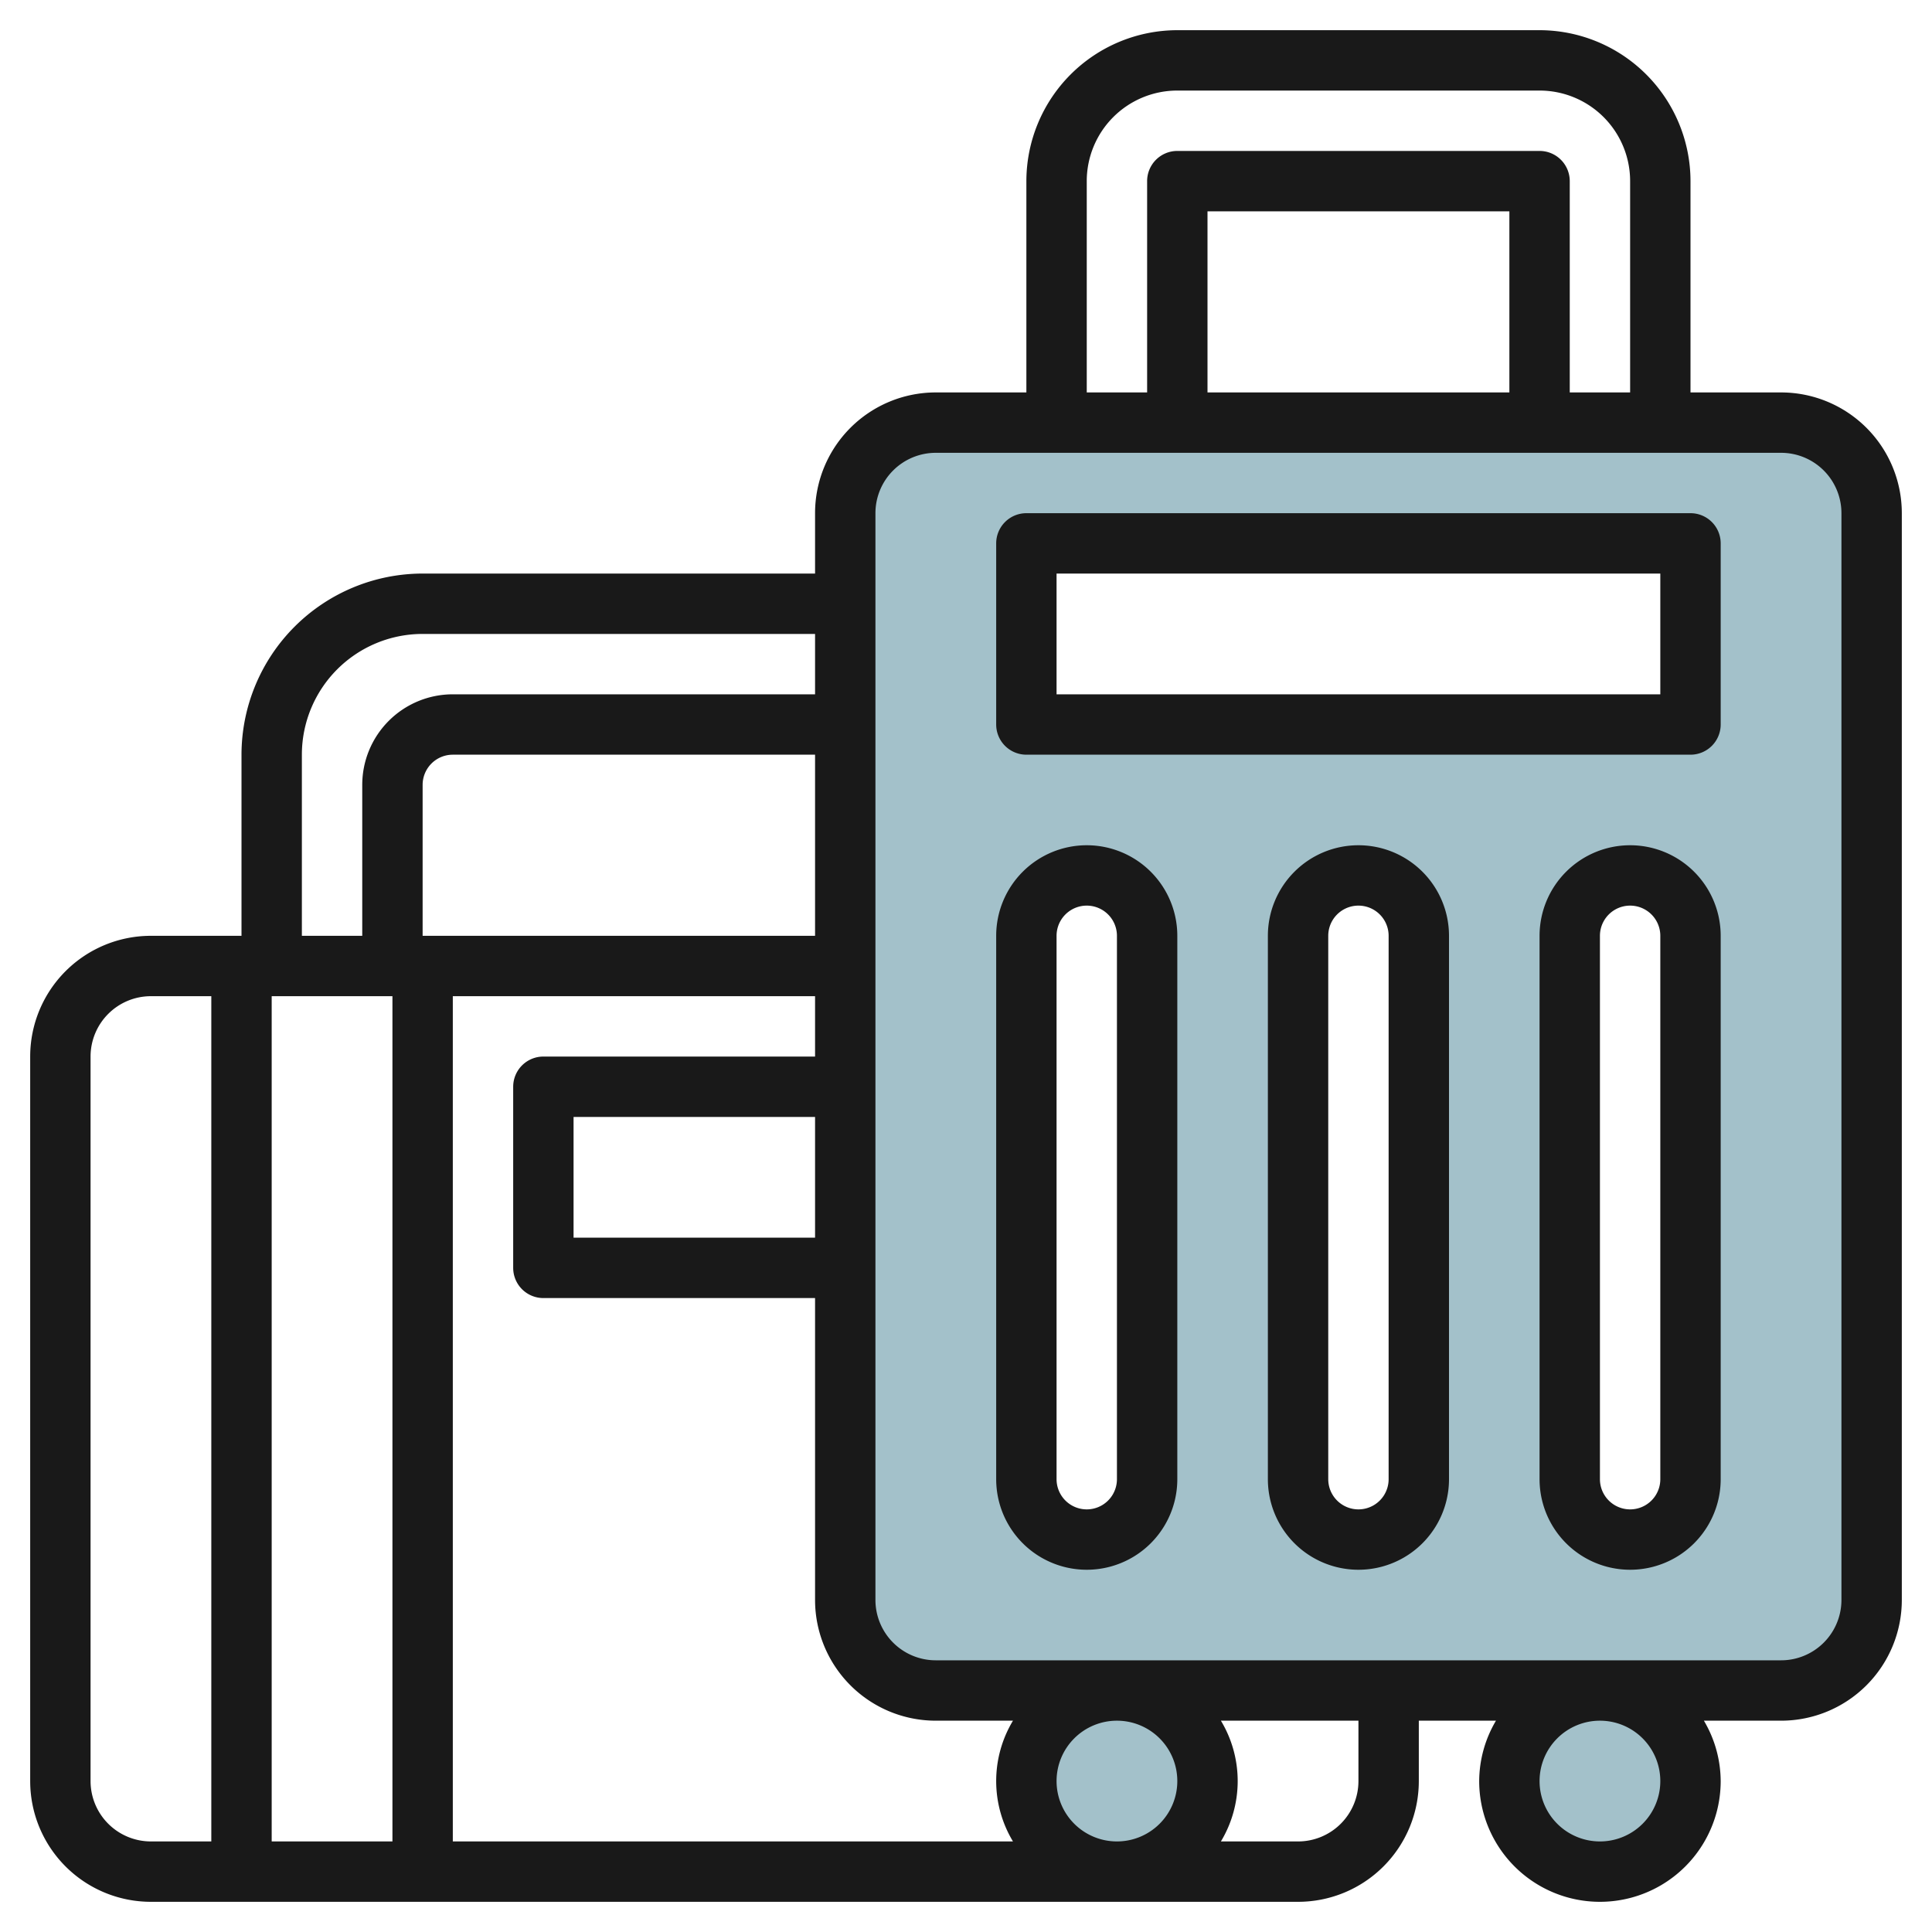
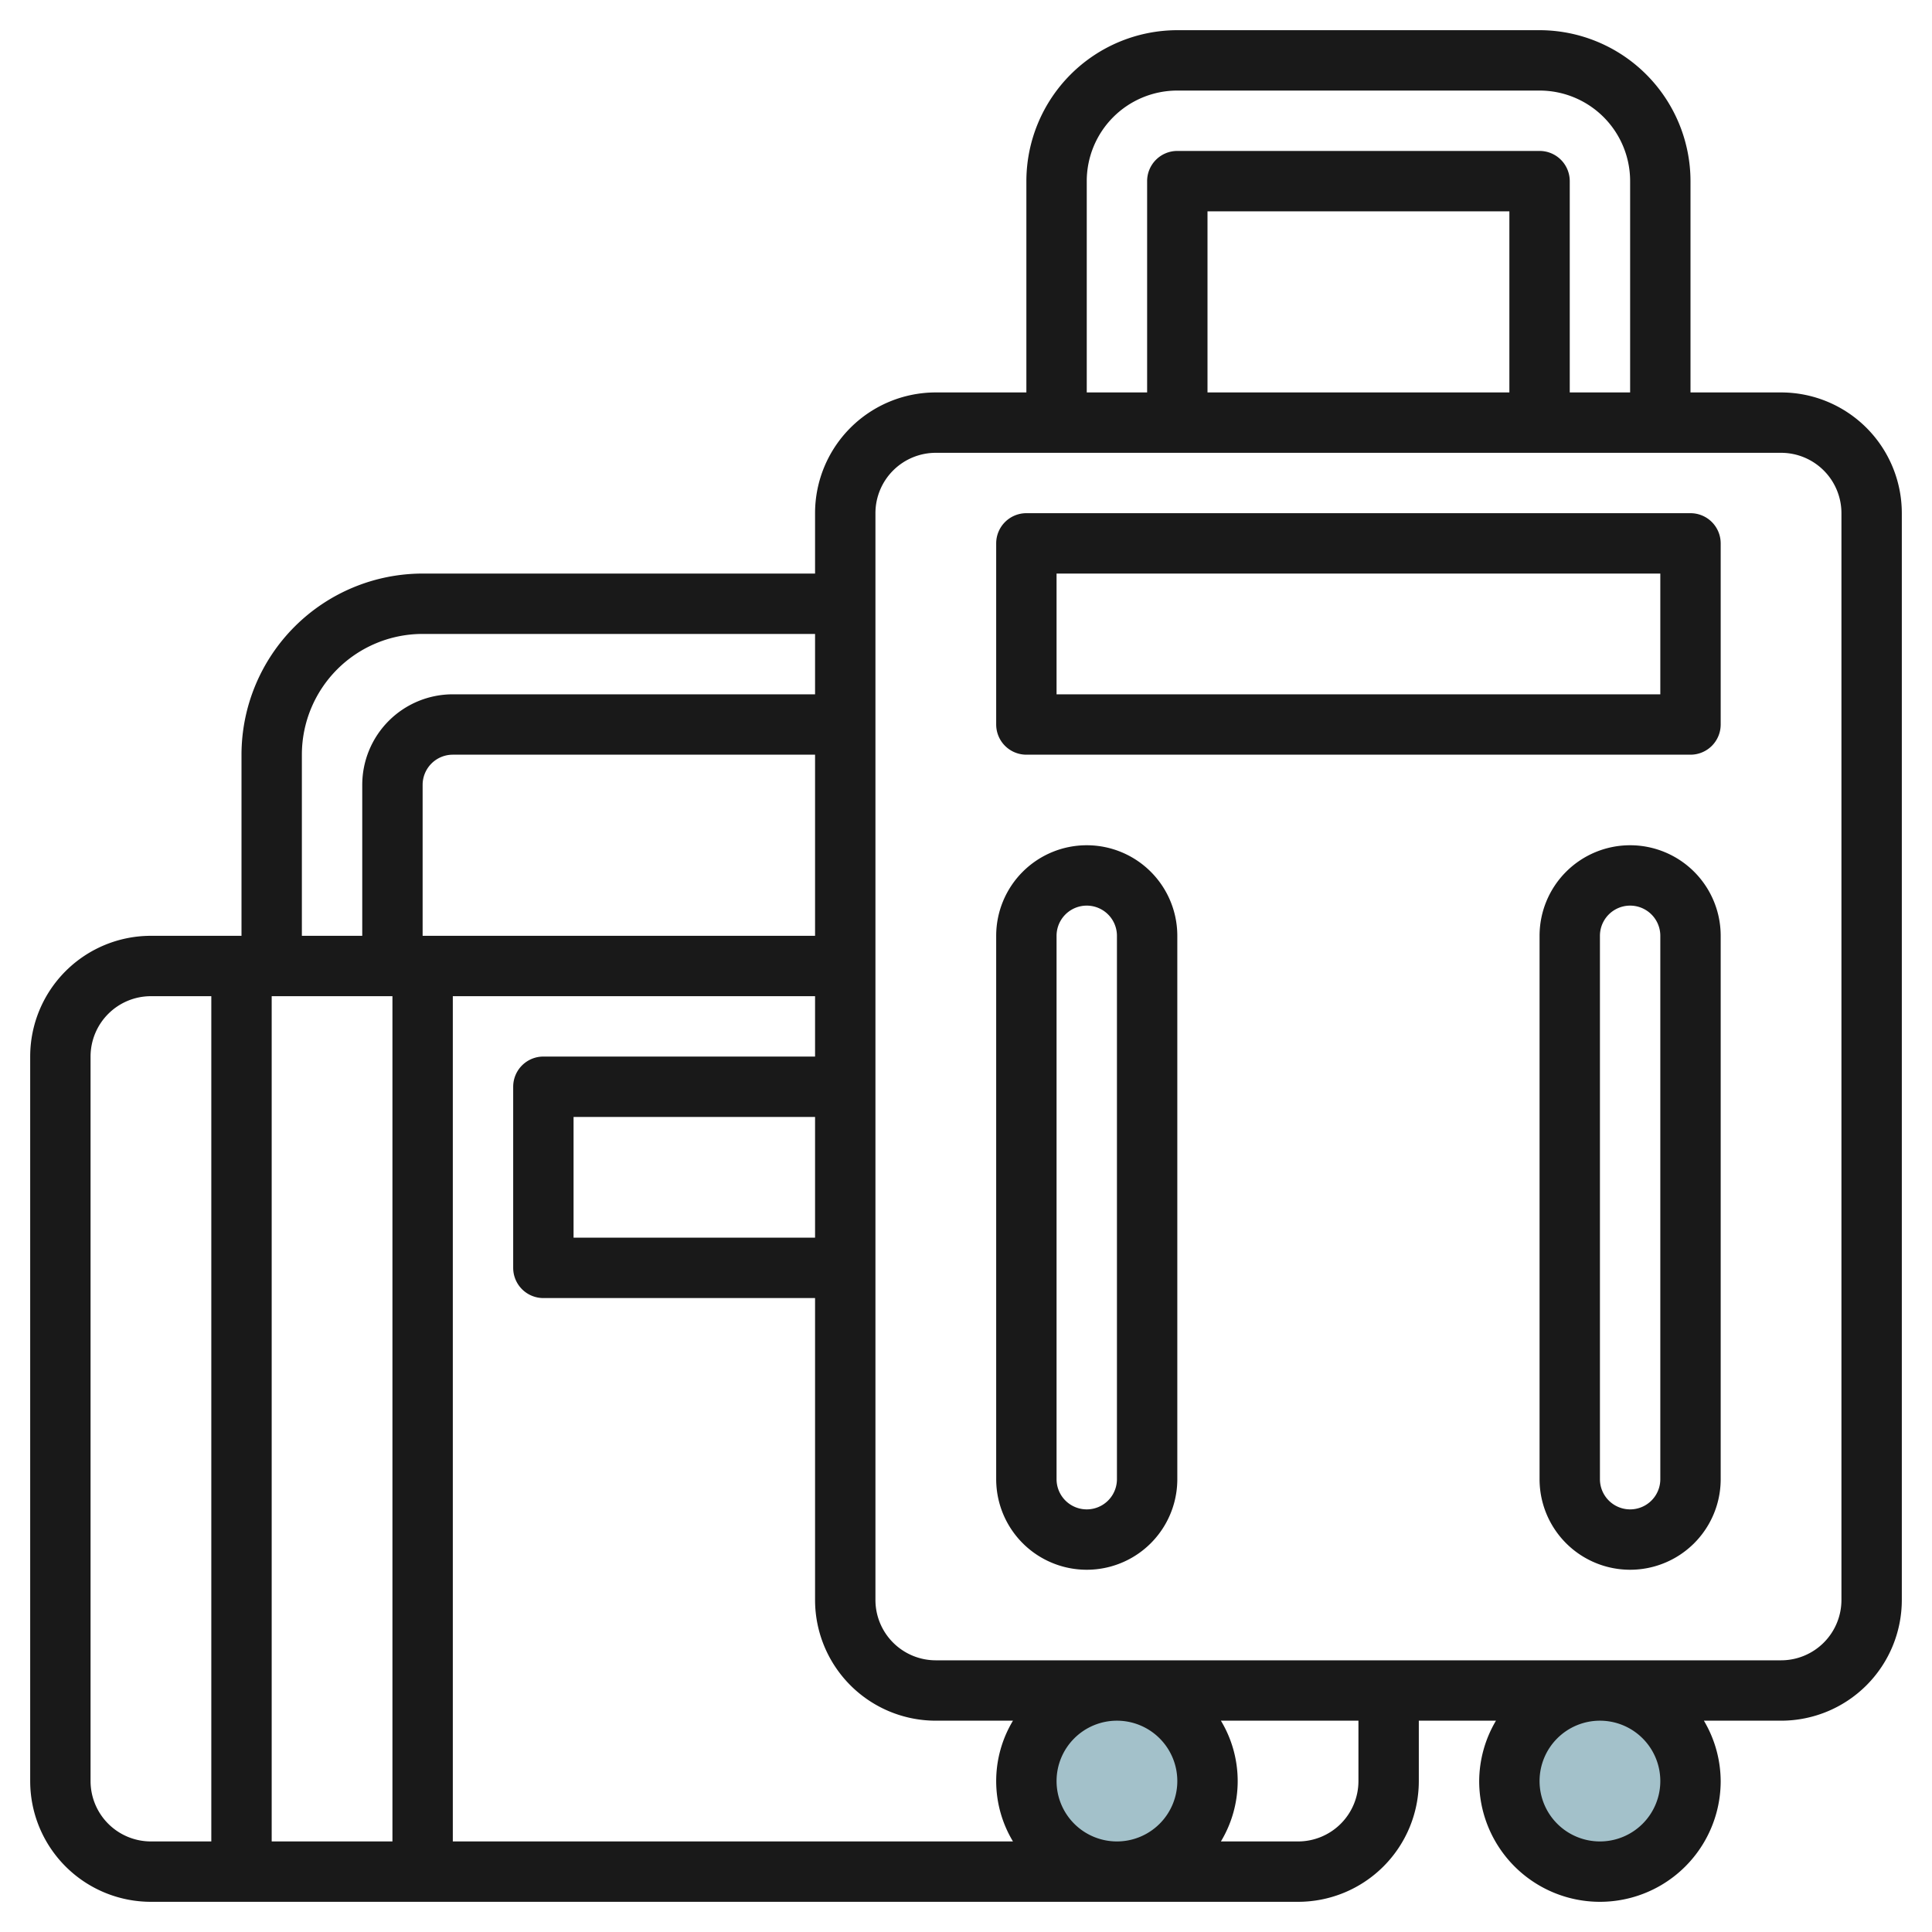
<svg xmlns="http://www.w3.org/2000/svg" id="Layer_3" height="512" viewBox="0 0 64 64" width="512" data-name="Layer 3">
  <circle cx="37" cy="59" fill="#a3c1ca" r="3" />
  <circle cx="53" cy="59" fill="#a3c1ca" r="3" />
-   <path d="m59 14h-28a3 3 0 0 0 -3 3v36a3 3 0 0 0 3 3h28a3 3 0 0 0 3-3v-36a3 3 0 0 0 -3-3zm-21 35a2 2 0 0 1 -4 0v-18a2 2 0 0 1 4 0zm9 0a2 2 0 0 1 -4 0v-18a2 2 0 0 1 4 0zm9 0a2 2 0 0 1 -4 0v-18a2 2 0 0 1 4 0zm0-25h-22v-6h22z" fill="#a3c1ca" />
  <g fill="#191919">
    <path d="m59 13h-3v-7a5.006 5.006 0 0 0 -5-5h-12a5.006 5.006 0 0 0 -5 5v7h-3a4 4 0 0 0 -4 4v2h-13a6.006 6.006 0 0 0 -6 6v6h-3a4 4 0 0 0 -4 4v24a4 4 0 0 0 4 4h38a4 4 0 0 0 4-4v-2h2.556a3.959 3.959 0 0 0 -.556 2 4 4 0 0 0 8 0 3.959 3.959 0 0 0 -.556-2h2.556a4 4 0 0 0 4-4v-36a4 4 0 0 0 -4-4zm-23-7a3 3 0 0 1 3-3h12a3 3 0 0 1 3 3v7h-2v-7a1 1 0 0 0 -1-1h-12a1 1 0 0 0 -1 1v7h-2zm14 7h-10v-6h10zm-19 44h2.556a3.875 3.875 0 0 0 0 4h-18.556v-28h12v2h-9a1 1 0 0 0 -1 1v6a1 1 0 0 0 1 1h9v10a4 4 0 0 0 4 4zm8 2a2 2 0 1 1 -2-2 2 2 0 0 1 2 2zm-26-26v28h-4v-28zm14 8h-8v-4h8zm0-10h-13v-5a1 1 0 0 1 1-1h12zm-17-6a4 4 0 0 1 4-4h13v2h-12a3 3 0 0 0 -3 3v5h-2zm-7 34v-24a2 2 0 0 1 2-2h2v28h-2a2 2 0 0 1 -2-2zm42 0a2 2 0 0 1 -2 2h-2.556a3.875 3.875 0 0 0 0-4h4.556zm10 0a2 2 0 1 1 -2-2 2 2 0 0 1 2 2zm6-6a2 2 0 0 1 -2 2h-28a2 2 0 0 1 -2-2v-36a2 2 0 0 1 2-2h28a2 2 0 0 1 2 2z" />
    <path d="m56 17h-22a1 1 0 0 0 -1 1v6a1 1 0 0 0 1 1h22a1 1 0 0 0 1-1v-6a1 1 0 0 0 -1-1zm-1 6h-20v-4h20z" />
    <path d="m36 28a3 3 0 0 0 -3 3v18a3 3 0 0 0 6 0v-18a3 3 0 0 0 -3-3zm1 21a1 1 0 0 1 -2 0v-18a1 1 0 0 1 2 0z" />
-     <path d="m45 28a3 3 0 0 0 -3 3v18a3 3 0 0 0 6 0v-18a3 3 0 0 0 -3-3zm1 21a1 1 0 0 1 -2 0v-18a1 1 0 0 1 2 0z" />
    <path d="m54 28a3 3 0 0 0 -3 3v18a3 3 0 0 0 6 0v-18a3 3 0 0 0 -3-3zm1 21a1 1 0 0 1 -2 0v-18a1 1 0 0 1 2 0z" />
  </g>
</svg>